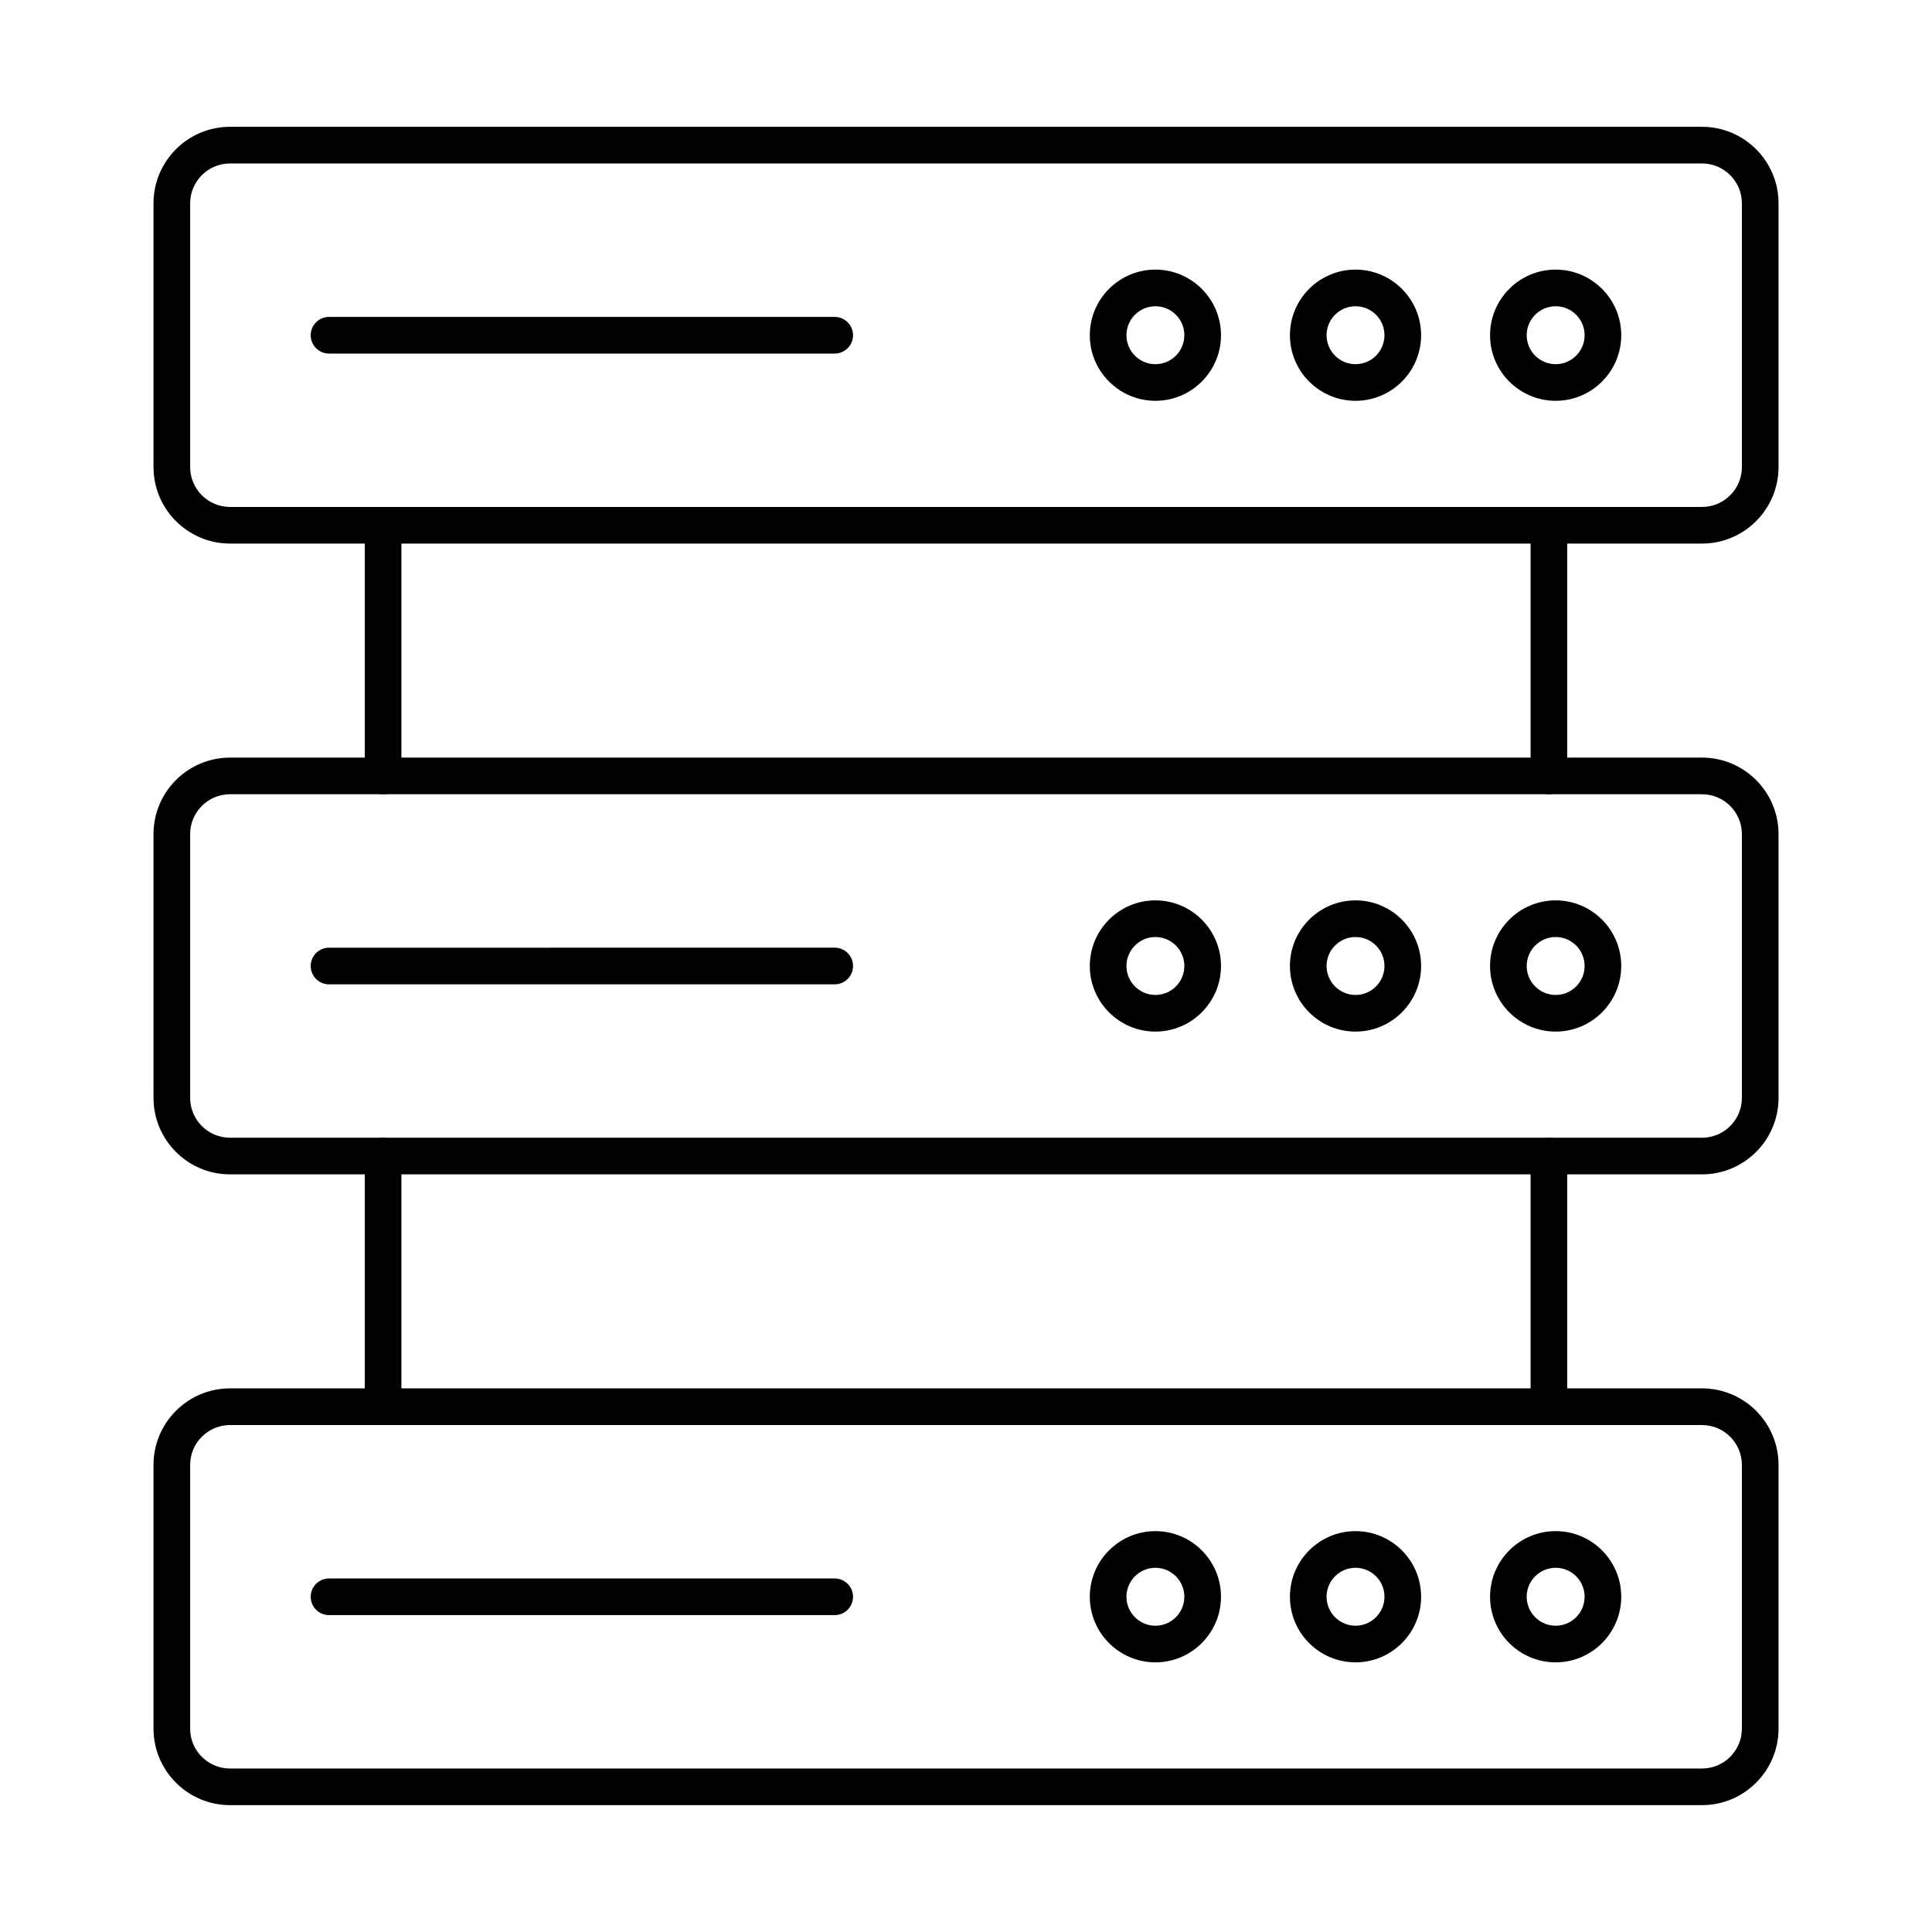
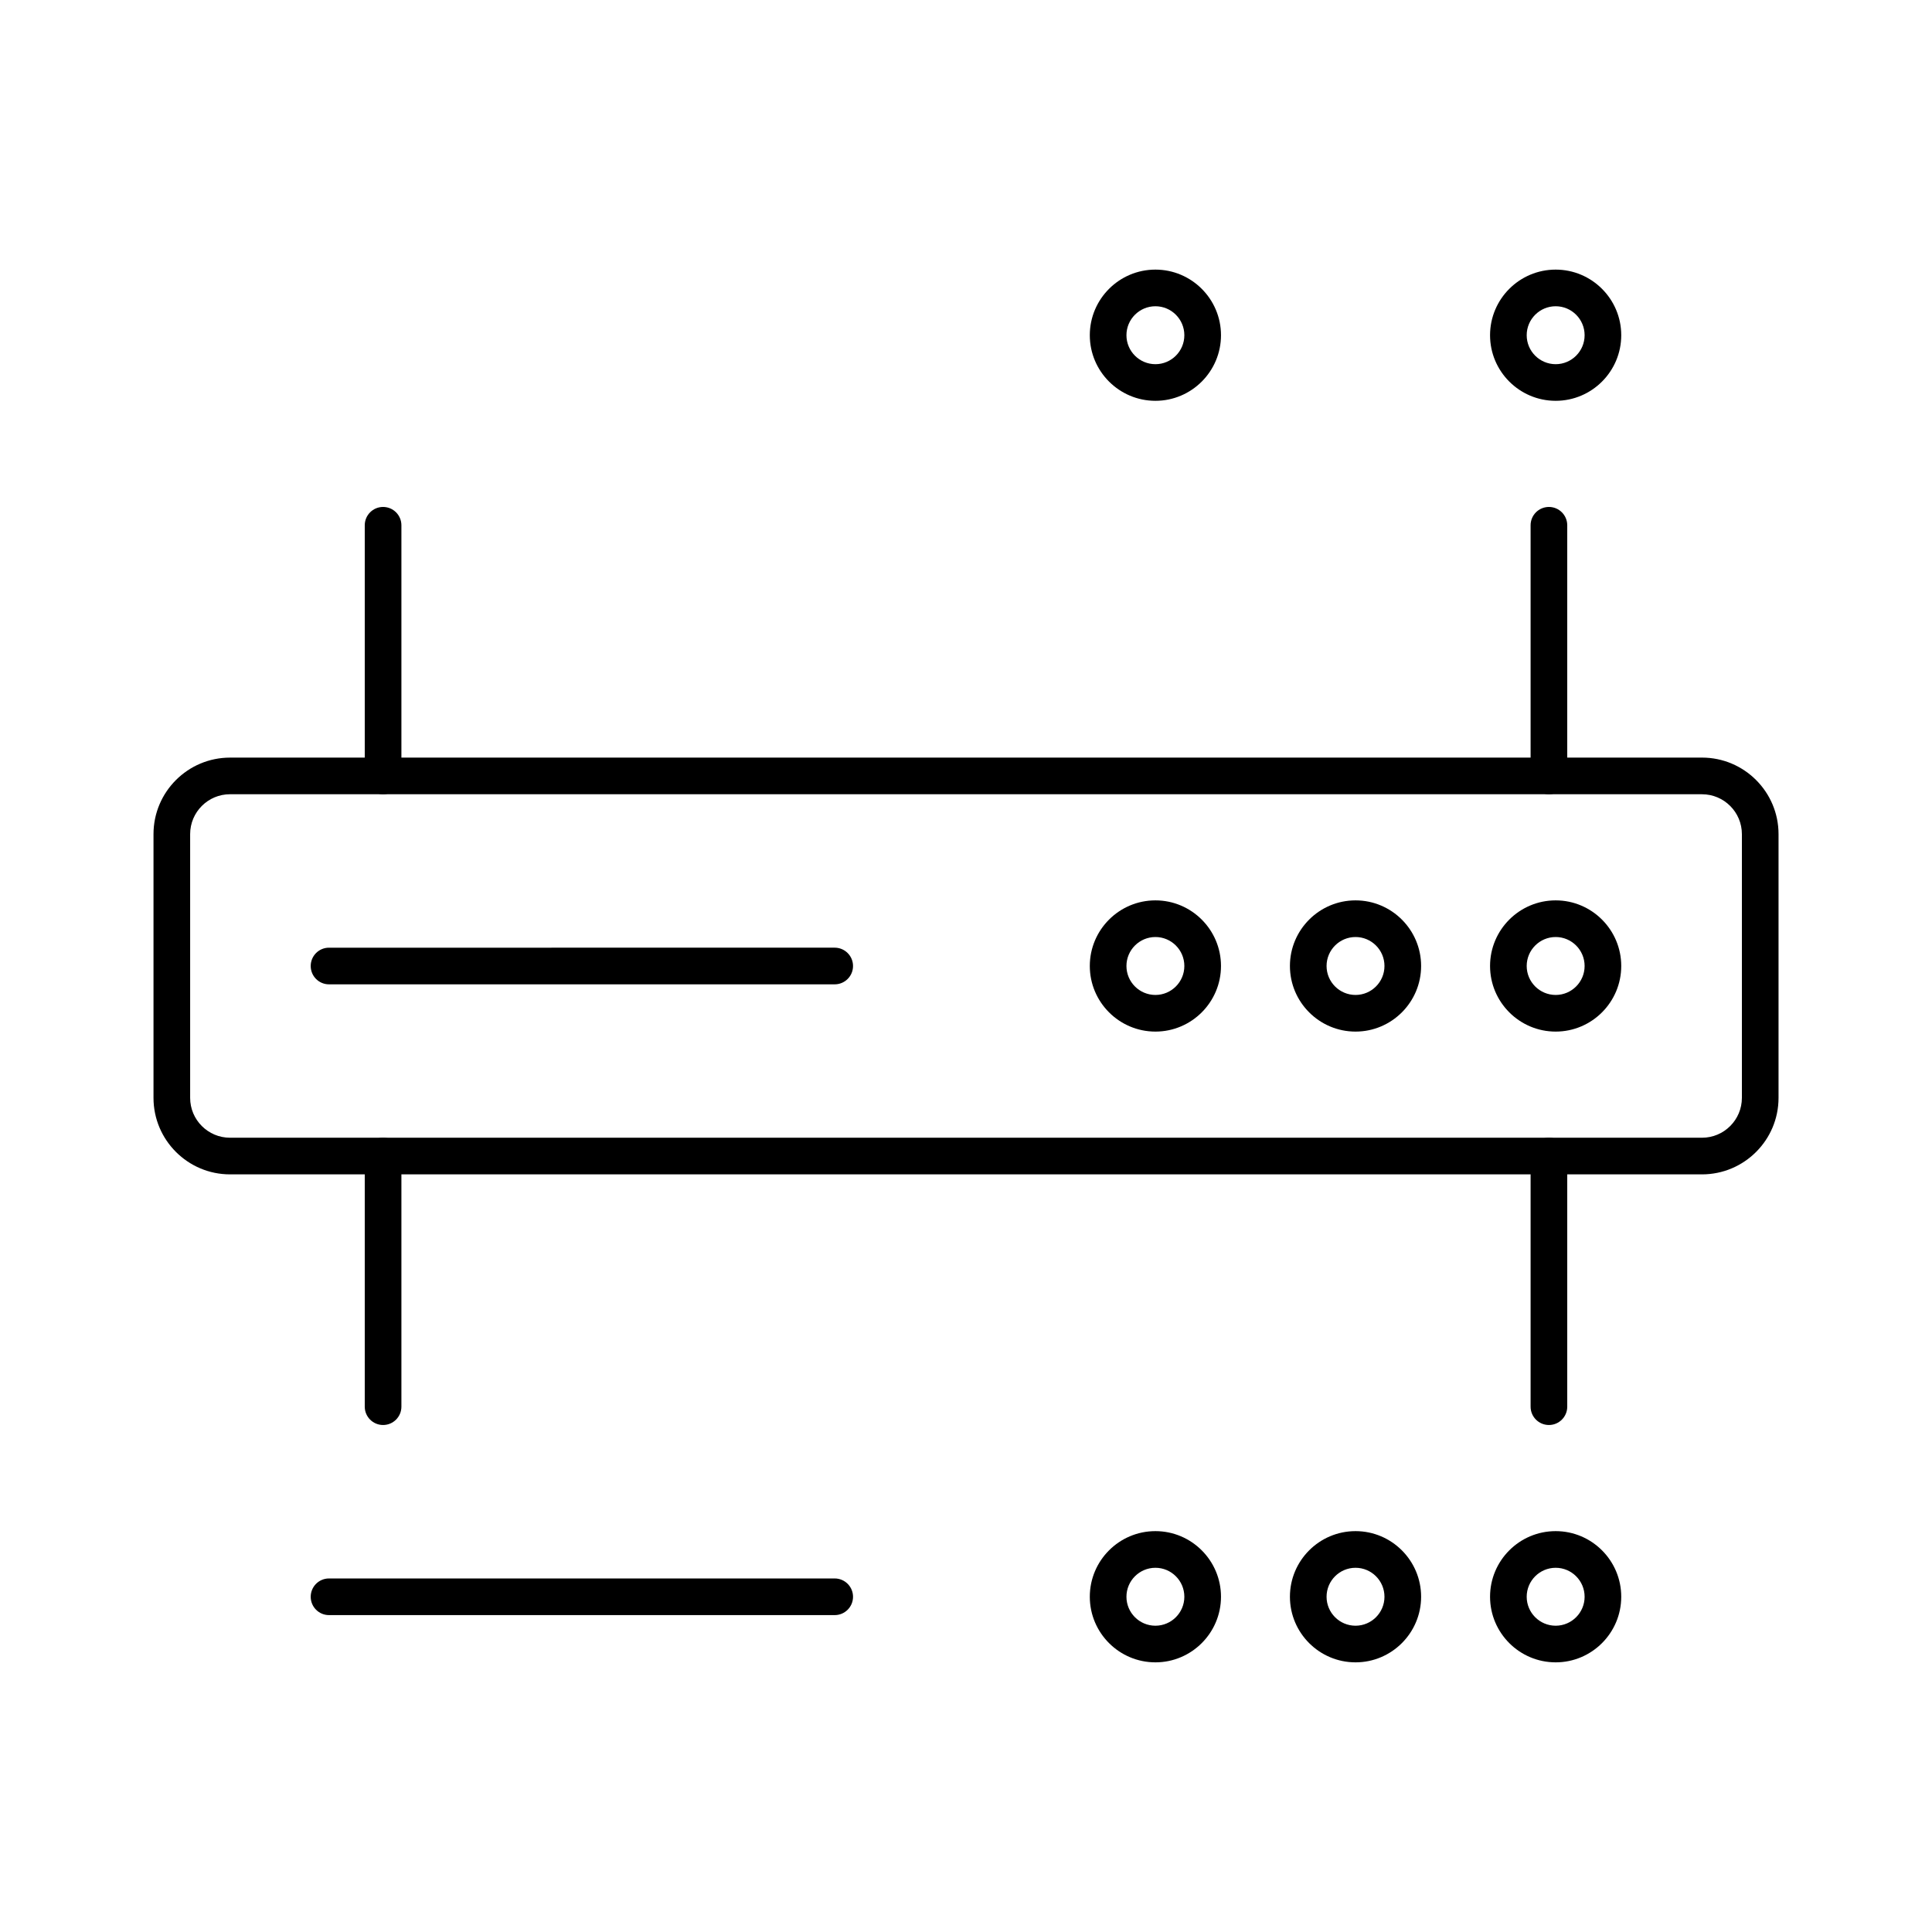
<svg xmlns="http://www.w3.org/2000/svg" fill="#000000" width="800px" height="800px" version="1.1" viewBox="144 144 512 512">
  <g fill-rule="evenodd">
-     <path d="m204.96 187.32c-5.836 0-10.57 4.742-10.57 10.566v69.891c0 5.824 4.734 10.566 10.57 10.566h390.09c5.828 0 10.57-4.738 10.57-10.566v-69.895c0-5.828-4.746-10.566-10.57-10.566h-390.09zm390.09 100.73h-390.09c-11.188 0-20.281-9.094-20.281-20.273v-69.895c0-11.18 9.094-20.277 20.281-20.277h390.09c11.188 0 20.281 9.098 20.281 20.281v69.891c0 11.18-9.094 20.277-20.281 20.277z" />
-     <path d="m365.21 237.7h-134.02c-2.68 0-4.848-2.172-4.848-4.856s2.164-4.856 4.844-4.856h134.02c2.68 0 4.856 2.176 4.856 4.856 0 2.684-2.176 4.856-4.856 4.856z" />
    <path d="m450.2 225.16c-4.238 0-7.68 3.445-7.68 7.676 0 4.231 3.438 7.676 7.676 7.676 4.231 0 7.668-3.441 7.668-7.676s-3.438-7.676-7.668-7.676zm0 25.059c-9.59 0-17.391-7.797-17.391-17.383 0-9.586 7.797-17.387 17.387-17.387 9.578 0 17.379 7.801 17.379 17.387 0 9.586-7.801 17.387-17.379 17.383z" />
-     <path d="m503.23 225.16c-4.238 0-7.676 3.445-7.676 7.676 0 4.231 3.438 7.676 7.676 7.676 4.231 0 7.668-3.441 7.668-7.676s-3.438-7.676-7.668-7.676zm0 25.059c-9.59 0-17.387-7.797-17.387-17.383 0-9.586 7.797-17.387 17.387-17.387 9.578 0 17.379 7.801 17.379 17.387 0 9.586-7.801 17.387-17.379 17.383z" />
    <path d="m556.27 225.16c-4.238 0-7.68 3.445-7.68 7.676 0 4.231 3.441 7.676 7.68 7.676 4.227 0 7.668-3.441 7.668-7.676s-3.438-7.676-7.668-7.676zm0 25.059c-9.59 0-17.391-7.797-17.391-17.383 0-9.586 7.797-17.387 17.387-17.387 9.582 0 17.379 7.801 17.379 17.387 0 9.586-7.797 17.387-17.379 17.383z" />
    <path d="m204.96 354.48c-5.836 0-10.57 4.742-10.57 10.57v69.891c0 5.828 4.734 10.57 10.57 10.57h390.09c5.828 0 10.57-4.738 10.57-10.566v-69.891c0-5.828-4.746-10.566-10.57-10.566h-390.09zm390.09 100.74h-390.09c-11.188 0-20.281-9.098-20.281-20.277v-69.891c0-11.184 9.094-20.277 20.281-20.277l390.09-0.004c11.188 0 20.281 9.098 20.281 20.281v69.891c0 11.184-9.094 20.277-20.281 20.277z" />
-     <path d="m204.96 521.65c-5.836 0-10.57 4.742-10.57 10.566v69.891c0 5.828 4.734 10.57 10.57 10.57h390.09c5.828 0 10.57-4.738 10.57-10.566v-69.891c0-5.828-4.746-10.566-10.57-10.566h-390.09zm390.09 100.73h-390.09c-11.188 0-20.281-9.098-20.281-20.277v-69.891c0-11.184 9.094-20.277 20.281-20.277h390.09c11.188 0 20.281 9.098 20.281 20.277v69.891c0 11.18-9.094 20.281-20.281 20.277z" />
    <path d="m245.52 354.48c-2.68 0-4.856-2.172-4.856-4.856v-66.426c0-2.68 2.176-4.852 4.856-4.852 2.68 0 4.856 2.176 4.856 4.856v66.422c0 2.68-2.176 4.856-4.856 4.856zm308.96 0c-2.68 0-4.856-2.172-4.856-4.856v-66.426c0-2.68 2.176-4.852 4.856-4.852 2.68 0 4.856 2.176 4.856 4.856v66.422c0 2.68-2.176 4.856-4.856 4.856zm-308.96 167.16c-2.68 0-4.856-2.172-4.856-4.856v-66.426c0-2.68 2.176-4.852 4.856-4.852 2.68 0 4.856 2.172 4.856 4.856v66.422c0 2.68-2.176 4.856-4.856 4.856zm308.96 0c-2.68 0-4.856-2.172-4.856-4.856v-66.426c0-2.68 2.176-4.852 4.856-4.852 2.68 0 4.856 2.172 4.856 4.856v66.422c0 2.68-2.176 4.856-4.856 4.856z" />
    <path d="m365.21 404.86h-134.02c-2.68 0-4.848-2.172-4.848-4.856s2.164-4.856 4.844-4.856l134.02-0.004c2.68 0 4.856 2.176 4.856 4.859 0 2.68-2.176 4.856-4.856 4.856z" />
    <path d="m450.2 392.32c-4.238 0-7.68 3.445-7.68 7.676s3.438 7.676 7.676 7.676c4.231 0 7.668-3.441 7.668-7.676s-3.438-7.676-7.668-7.676zm0 25.062c-9.59 0-17.391-7.801-17.391-17.387 0-9.59 7.797-17.387 17.387-17.387 9.578 0 17.379 7.801 17.379 17.387s-7.801 17.387-17.379 17.387z" />
    <path d="m503.23 392.32c-4.238 0-7.676 3.445-7.676 7.676s3.438 7.676 7.676 7.676c4.231 0 7.668-3.441 7.668-7.676s-3.438-7.676-7.668-7.676zm0 25.062c-9.59 0-17.387-7.801-17.387-17.387 0-9.59 7.797-17.387 17.387-17.387 9.578 0 17.379 7.801 17.379 17.387s-7.801 17.387-17.379 17.387z" />
    <path d="m556.27 392.32c-4.238 0-7.68 3.445-7.68 7.676s3.441 7.676 7.68 7.676c4.227 0 7.668-3.441 7.668-7.676s-3.438-7.676-7.668-7.676zm0 25.062c-9.59 0-17.391-7.801-17.391-17.387 0-9.59 7.797-17.387 17.387-17.387 9.582 0 17.379 7.801 17.379 17.387s-7.797 17.387-17.379 17.387z" />
    <path d="m365.21 572.02h-134.02c-2.68 0-4.848-2.172-4.848-4.856s2.164-4.856 4.844-4.856h134.02c2.68 0 4.856 2.176 4.856 4.856 0 2.68-2.176 4.856-4.856 4.856z" />
    <path d="m450.2 559.48c-4.238 0-7.68 3.441-7.68 7.676 0 4.231 3.438 7.676 7.676 7.676 4.231-0.004 7.668-3.445 7.668-7.676 0-4.234-3.438-7.676-7.668-7.676zm0 25.059c-9.59 0-17.391-7.797-17.391-17.387s7.797-17.387 17.387-17.387c9.578 0 17.379 7.797 17.379 17.387 0 9.586-7.801 17.387-17.379 17.387z" />
    <path d="m503.23 559.48c-4.238 0-7.676 3.441-7.676 7.676 0 4.231 3.438 7.676 7.676 7.676 4.231-0.004 7.668-3.445 7.668-7.676 0-4.234-3.438-7.676-7.668-7.676zm0 25.059c-9.59 0-17.387-7.797-17.387-17.387s7.797-17.387 17.387-17.387c9.578 0 17.379 7.797 17.379 17.387 0 9.586-7.801 17.387-17.379 17.387z" />
    <path d="m556.27 559.48c-4.238 0-7.68 3.441-7.68 7.676 0 4.231 3.441 7.676 7.68 7.676 4.227-0.004 7.668-3.445 7.668-7.676 0-4.234-3.438-7.676-7.668-7.676zm0 25.059c-9.59 0-17.391-7.797-17.391-17.387s7.797-17.387 17.387-17.387c9.582 0 17.379 7.797 17.379 17.387 0 9.586-7.797 17.387-17.379 17.387z" />
  </g>
</svg>